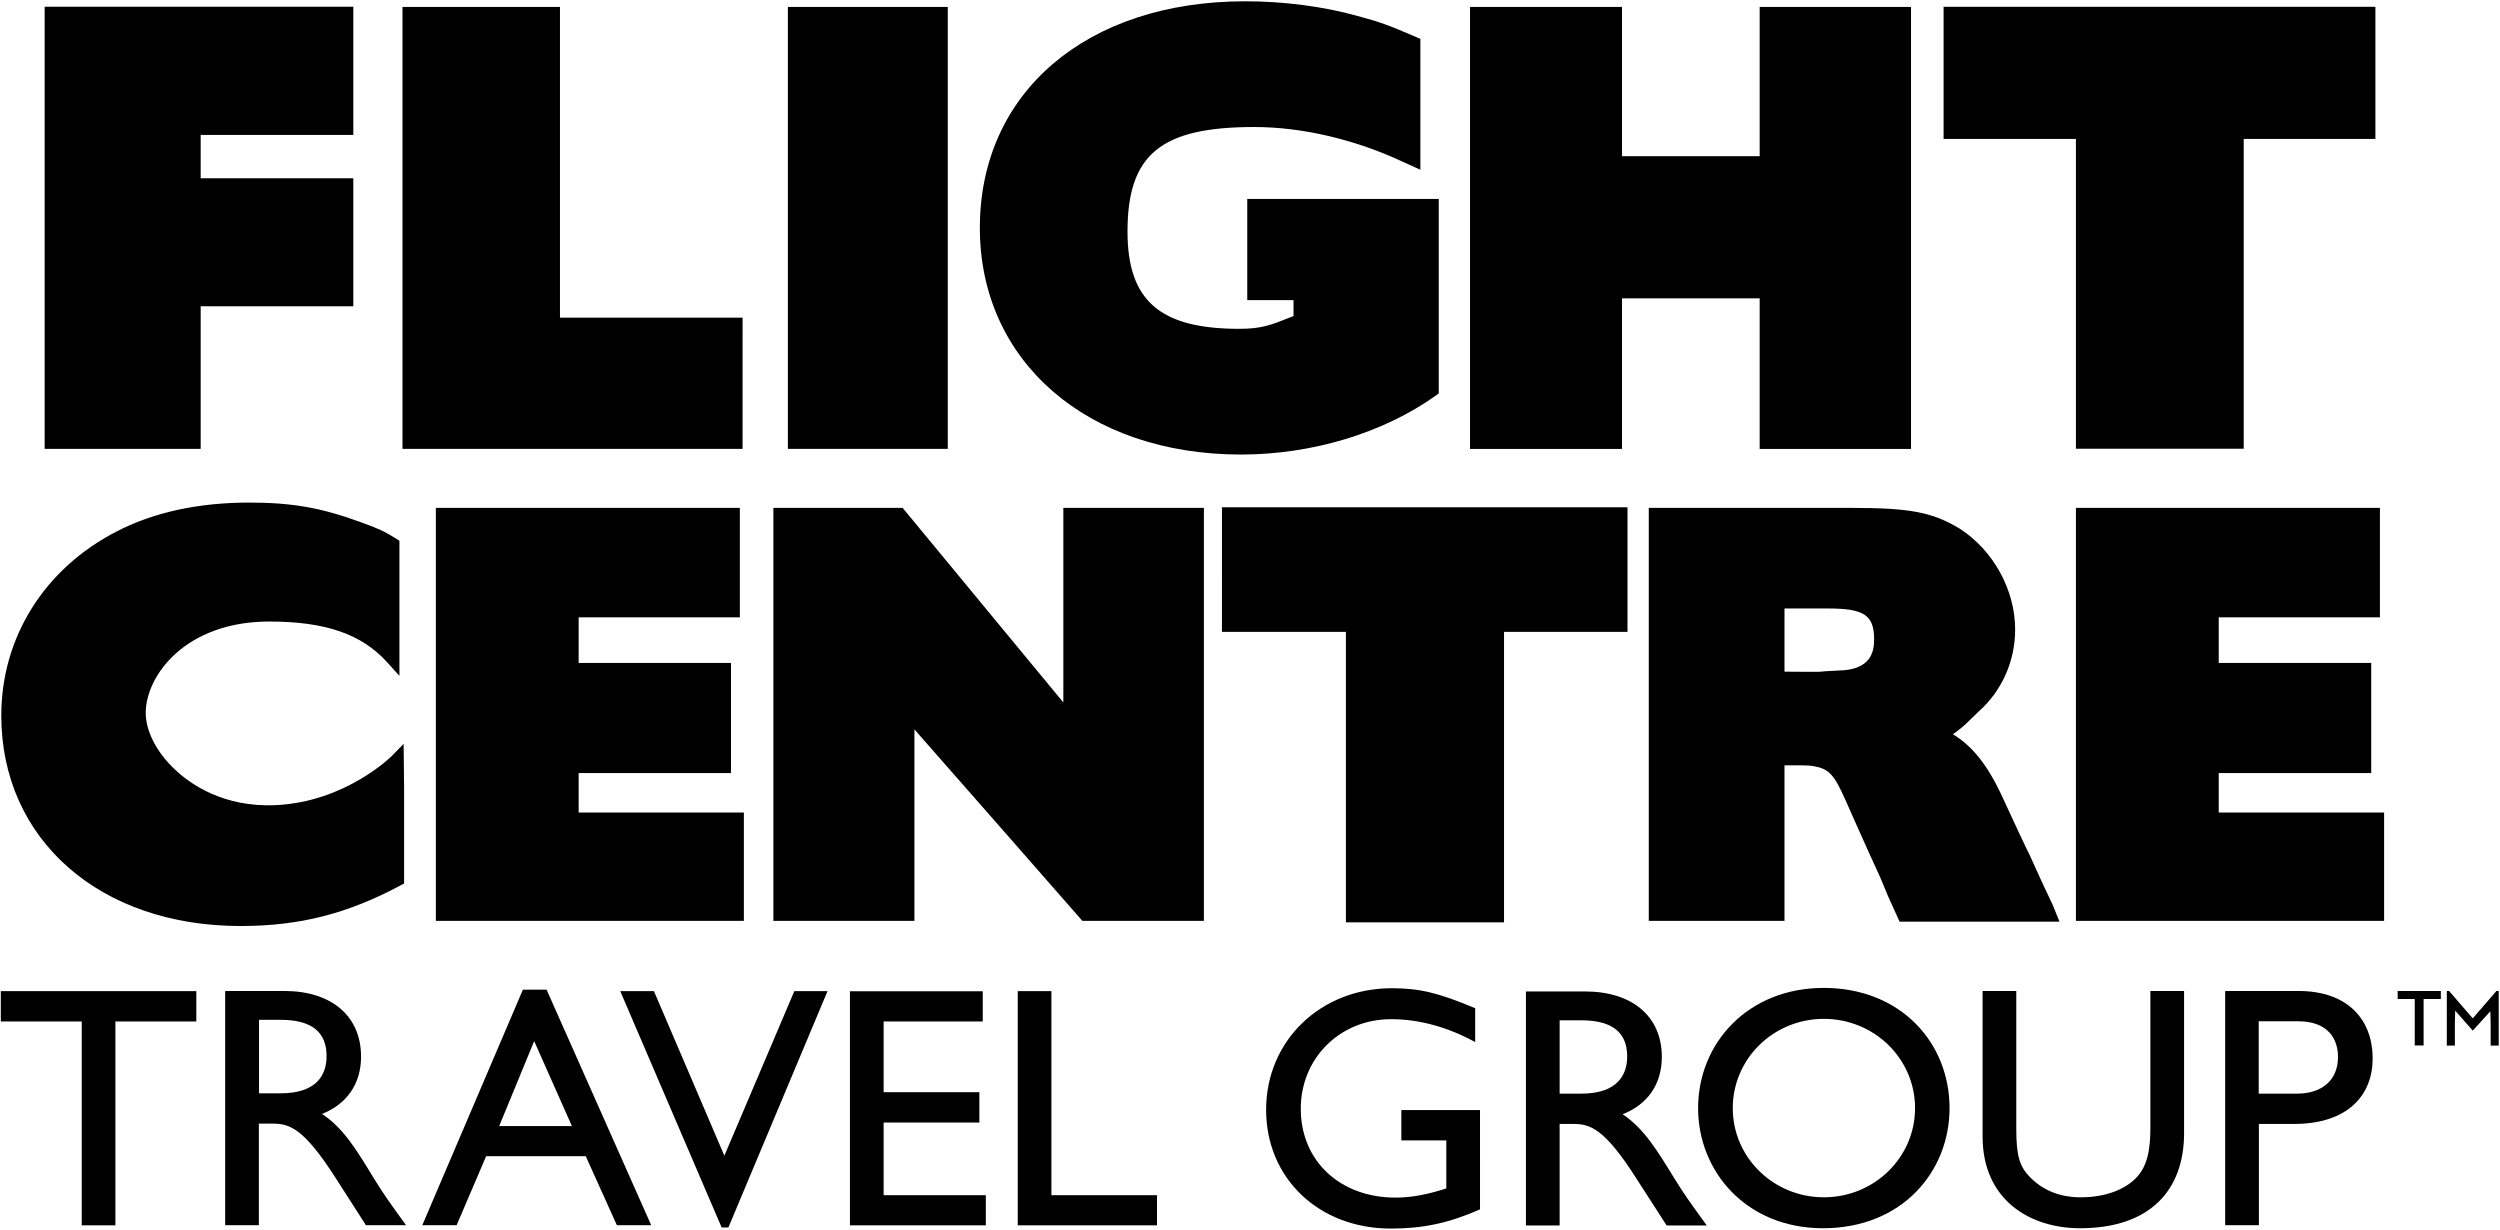
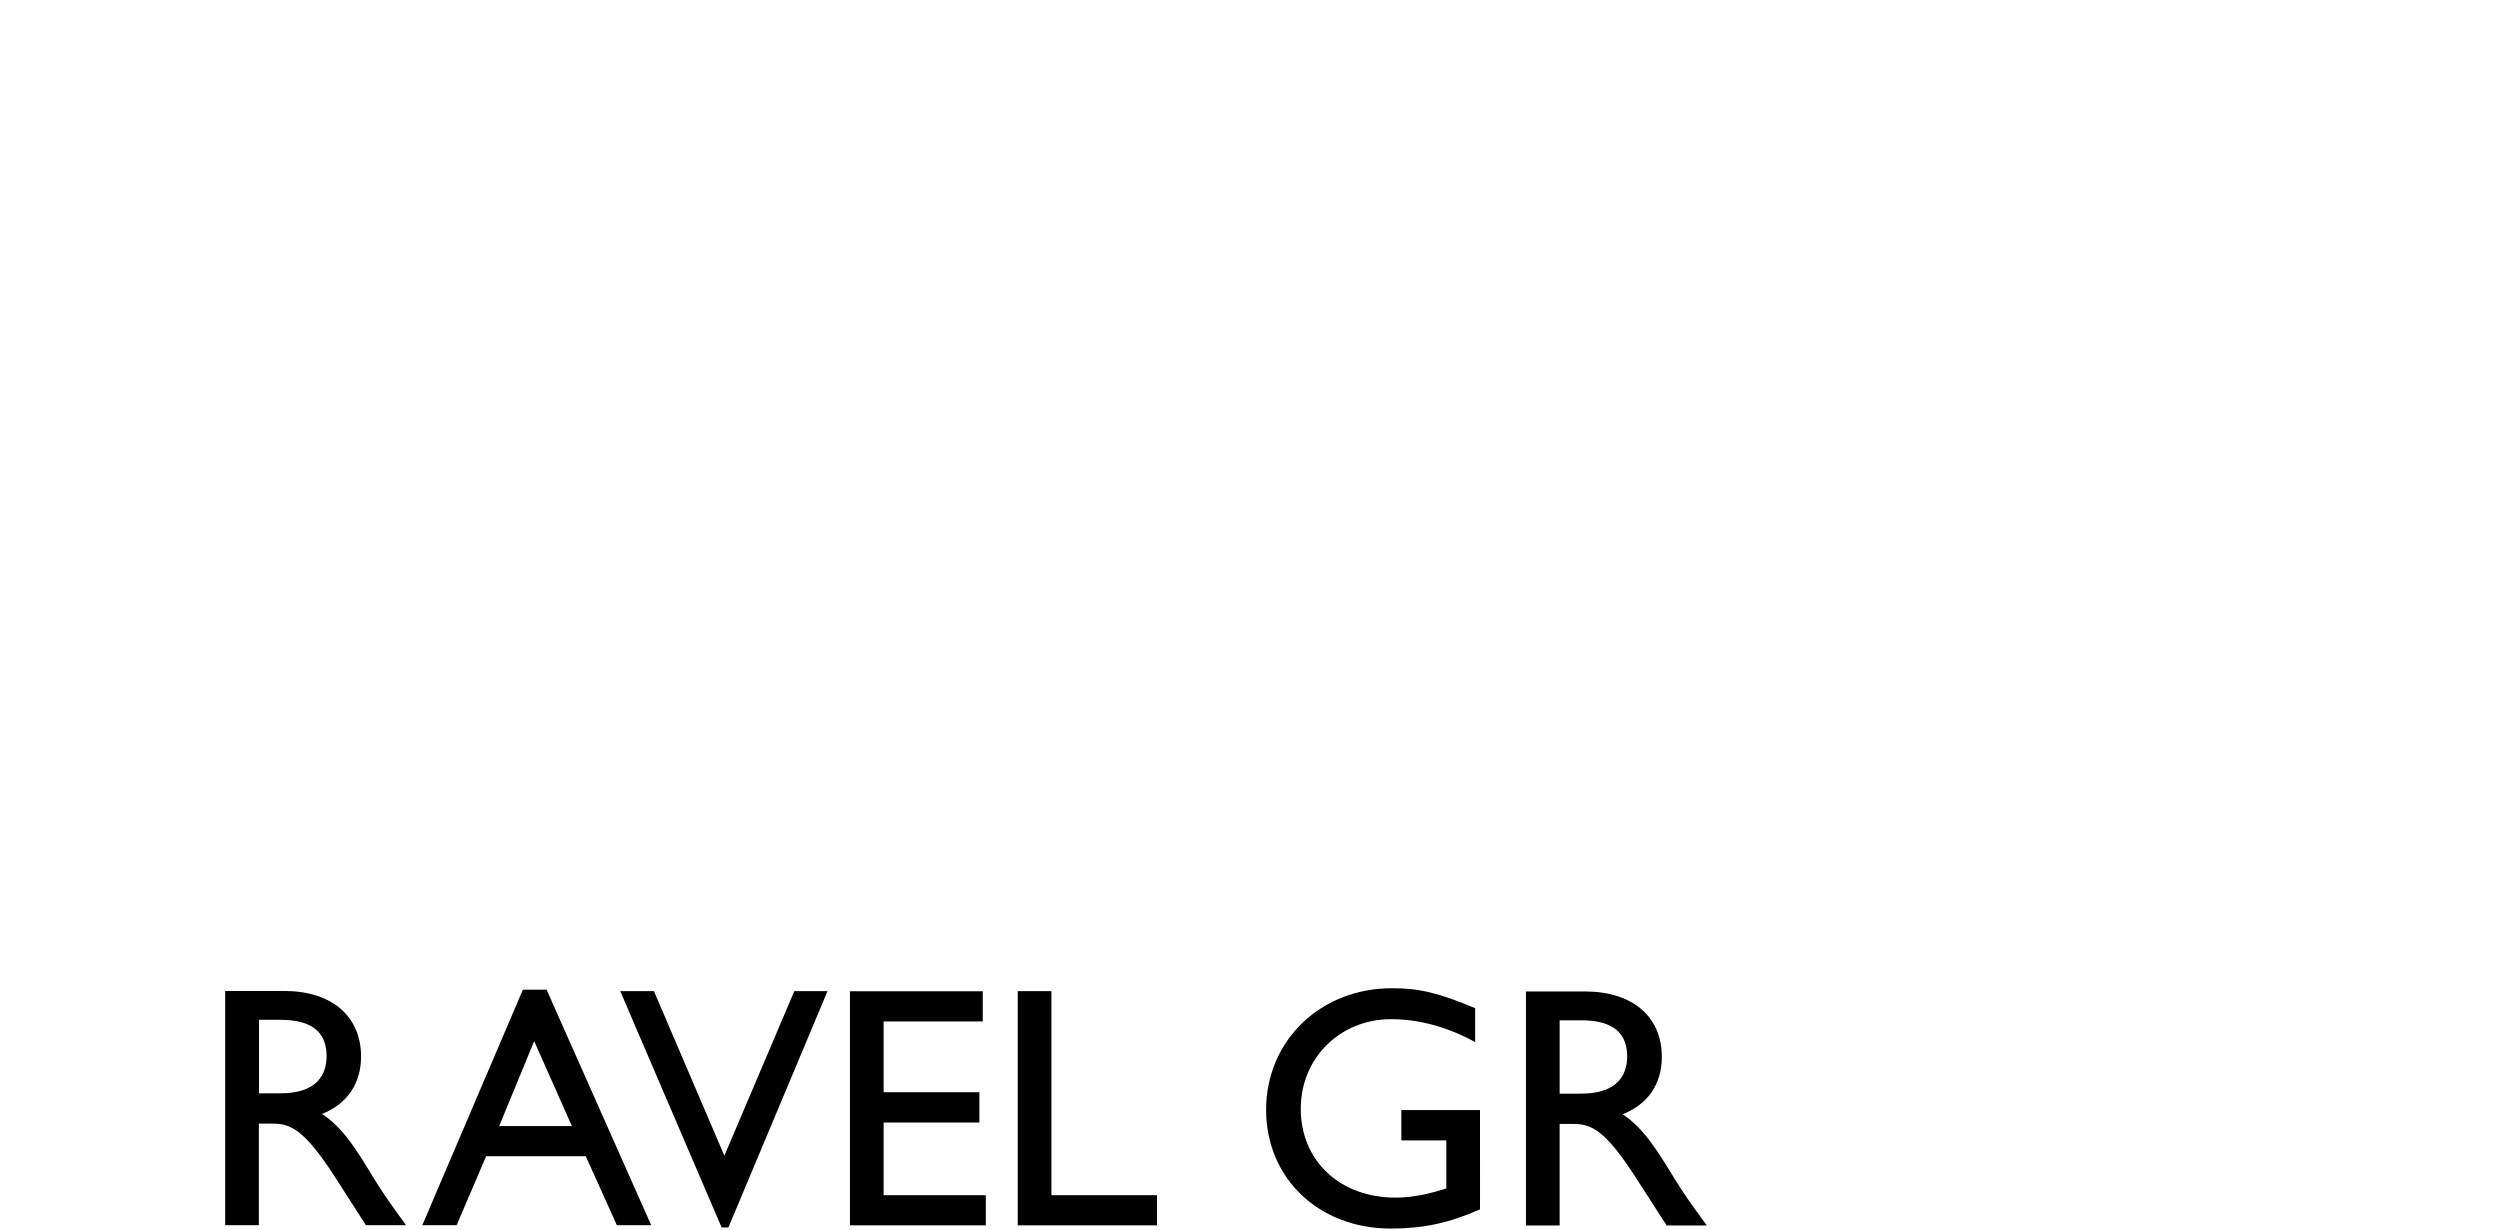
<svg xmlns="http://www.w3.org/2000/svg" version="1.2" viewBox="0 0 1551 763" width="1551" height="763">
  <title>FLT</title>
  <defs>
    <clipPath clipPathUnits="userSpaceOnUse" id="cp1">
      <path d="m-369-373h6163v8717h-6163z" />
    </clipPath>
  </defs>
  <style>
		.s0 { fill: #000000 } 
	</style>
  <g id="Clip-Path: Page 1" clip-path="url(#cp1)">
    <g id="Page 1">
-       <path id="Path 56" fill-rule="evenodd" class="s0" d="m1273.5 561.4l4.2 10.4h-99.2c0 0-7.1-15.7-7.2-15.9l-4.6-11.1c0 0-7.3-15.9-7.3-16l-9.4-21-2.3-5.2c-8-18.3-10.9-24.2-19.1-26.5-4.9-1.3-6.1-1.3-16.7-1.3h-4.8v96.5h-84.2v-256.2h125.8c36.5 0 50.4 2.7 67.3 13 20.8 13.5 34.2 38 34.2 62.5 0 19.5-8.2 38-22.6 50.8l-5.4 5.2c-2.8 2.9-6.3 6-10.6 8.9 11.1 6.9 21 17.5 31.3 40.3l9.8 21.1c0 0 6.5 13.8 6.6 13.8l7.6 16.7c0 0 6.5 13.8 6.6 14zm-110.8-164.7c0-15.1-6.2-19.2-28.7-19.2h-26.9v39.2c6 0.1 21.1 0.1 21.1 0.1 0 0 4.8-0.4 4.9-0.4 0 0 7.6-0.4 7.7-0.4 19.6-0.4 21.9-11.2 21.9-19.3zm-503-81.6h87.2v256.2h-75.4c0 0-91-103.9-104.2-118.8v118.8h-87.5v-256.2h80.2c0 0 86.6 104.8 99.7 120.7zm819.4 189v67.2h-191.2v-256.2h188.6v67.9h-100v28.3h94.6v68.3h-94.6v24.5zm-1120.1 0h102.5v67.2h-191.1v-256.2h188.6v67.9h-100v28.3h94.5v68.3h-94.5zm-108.6-42.6c0 0 0.3 27 0.3 27.1v59.5l-2.2 1.2c-33.1 17.7-62.8 25.2-99.3 25.2-87.4 0-148.4-53.7-148.4-130.6 0-48.5 26.8-91.2 71.6-114.2 23-11.9 50.7-17.9 82.2-17.9 26.6 0 44.8 3.2 69.3 12.2 10.2 3.7 13.9 5.2 21.9 10.2l2 1.3v83.8l-7.5-8.3c-15.8-17.6-38.4-25.4-73.2-25.4-52.3 0-76.7 33.8-76.7 56.7 0 11.1 6.6 24.2 17.9 34.9 9.4 9 30.2 23.9 63 22.3 43.3-2.1 71.6-30.3 71.9-30.6zm507.7-146.8h251.6v77.3h-76.6v180.2h-98.1v-180.2h-76.9zm529.8-228.5h-82.1v-82h267.9v82h-81.7v192.2h-104.1zm-281.6 192.3h-94.3v-274.2h94.3v92.6h85.4v-92.6h93.9v274.2h-93.9v-93.4h-85.4zm-398.4-137.1c0-84.1 66.2-140.6 164.7-140.6 23.8 0 48.5 3.2 69.6 9.1 13.6 3.6 20 6 36.4 13.1l2.6 1.1v81.2c0 0-10.3-4.7-10.4-4.7-30-14.1-62.9-21.8-92.7-21.8-58 0-78.6 17-78.6 64.9 0 42.8 20.1 60.3 69.2 60.3 14.2 0 20-2.4 32.7-7.5 0 0 0.7-0.3 1.1-0.4v-9.9h-28.7v-62.8h118.8v120.7l-1.8 1.3c-32.7 23.3-76.8 36.6-120.9 36.6-95.4 0-162-57.8-162-140.6zm-19.9-137.1v274.2h-99.2v-274.2zm-127.3 274.2h-211v-274.2h97.7v192.8h113.3zm-336.2 0h-96.8v-274.3h191.5v79.5h-94.7v26.9h94.7v79.4h-94.7zm-2.7 355.2h-50.2v126.5h-20.9v-126.5h-50.2v-18.8h121.3z" />
      <path id="Path 57" fill-rule="evenodd" class="s0" d="m176.4 614.8c29.3 0 47.6 15.6 47.6 40.7 0 16.8-8.7 29.4-24.2 35.6 13.2 8.7 21.3 22.1 32.3 40.2 6.2 10 9.8 15 19.8 28.8h-24.9l-19.1-29.8c-19.2-29.8-27.9-33.2-38.6-33.2h-8.7v63h-20.9v-145.3zm-15.7 63.5h13.4c22.4 0 28.7-11.5 28.5-23.6-0.2-13.7-8.3-22-28.5-22h-13.4zm243.3 81.8h-21.3l-19.3-42.8h-61.8l-18.3 42.8h-21.3l62.4-146.1h14.7zm-94.3-61.5h45.1l-23.4-52.7zm142.2 62.9h-4.2l-62.9-146.6h20.9l43.7 102.1 43.4-102.1h20.6zm157.8-127.8h-61.5v43.9h59.4v18.8h-59.4v45.1h63.4v18.7h-84.3v-145.2h82.4zm42.6 107.8h65.5v18.7h-86.4v-145.3h20.9zm265.9 8.8c-19.4 8.5-35.1 11.9-55.4 11.9-44.5 0-77.3-31.1-77.3-73.7 0-42.8 33.7-75.4 78-75.4 17 0 28.9 2.8 51.7 12.4v21c-17-9.3-34.7-14.2-52.2-14.2-31.5 0-56 24-56 55.6 0 32.3 24.3 55.1 58.8 55.1 11.3 0 21.5-2.5 31.5-5.7v-29.8h-27.9v-18.8h48.8zm65.1-135.2c29.4 0 47.7 15.5 47.7 40.6 0 16.9-8.7 29.4-24.3 35.6 13.2 8.8 21.3 22.2 32.4 40.3 6.2 10 9.8 14.9 19.8 28.7h-24.9l-19.2-29.8c-19.1-29.8-27.9-33.2-38.5-33.2h-8.7v63h-20.9v-145.2zm-15.7 63.4h13.4c22.3 0 28.7-11.5 28.5-23.6-0.2-13.6-8.3-21.9-28.5-21.9h-13.4z" />
-       <path id="Path 58" fill-rule="evenodd" class="s0" d="m1131.4 612.9c47.9 0 78.1 34.1 78.1 74.6 0 39.2-29.3 74.5-78.5 74.5-47.5 0-77.5-35.1-77.5-74.5 0-40.3 30.9-74.6 77.9-74.6zm56.7 74.6c0-30.7-25.3-55.4-56.6-55.4-31.2 0-56.5 24.7-56.5 55.4 0 30.6 25.3 55.3 56.5 55.3 31.3 0 56.6-24.7 56.6-55.3zm166.9 15.5c0 35.6-21.3 59-64.6 59-30.6 0-60.4-17.2-60.4-56.9v-90.3h20.9v85.9c0 16.4 2.1 23.2 8.7 29.8 8.3 8.3 18.7 12.3 31.3 12.3 15.9 0 27.4-5.1 34-11.7 7.5-7.4 9.2-18.1 9.2-31.7v-84.6h20.9zm70.8-88.2c31.8 0 46.2 18.8 46.2 41.8 0 22.8-15.3 40.7-48.9 40.7h-21.7v62.8h-20.9v-145.3zm-24.5 63.7h23.7c15.5 0 25.5-8.3 25.5-22.8 0-10.6-5.7-22.1-24.7-22.1h-24.5zm116.7-63.7h1.4l14.7 17 14.7-17h1.4v33.9h-5v-13.4l-0.2-7.9-10.9 12-10.9-12.4-0.2 7.8v13.9h-5zm-19.9 5h-10.6v-5h26.8v5h-10.7v28.8h-5.5z" />
    </g>
  </g>
</svg>